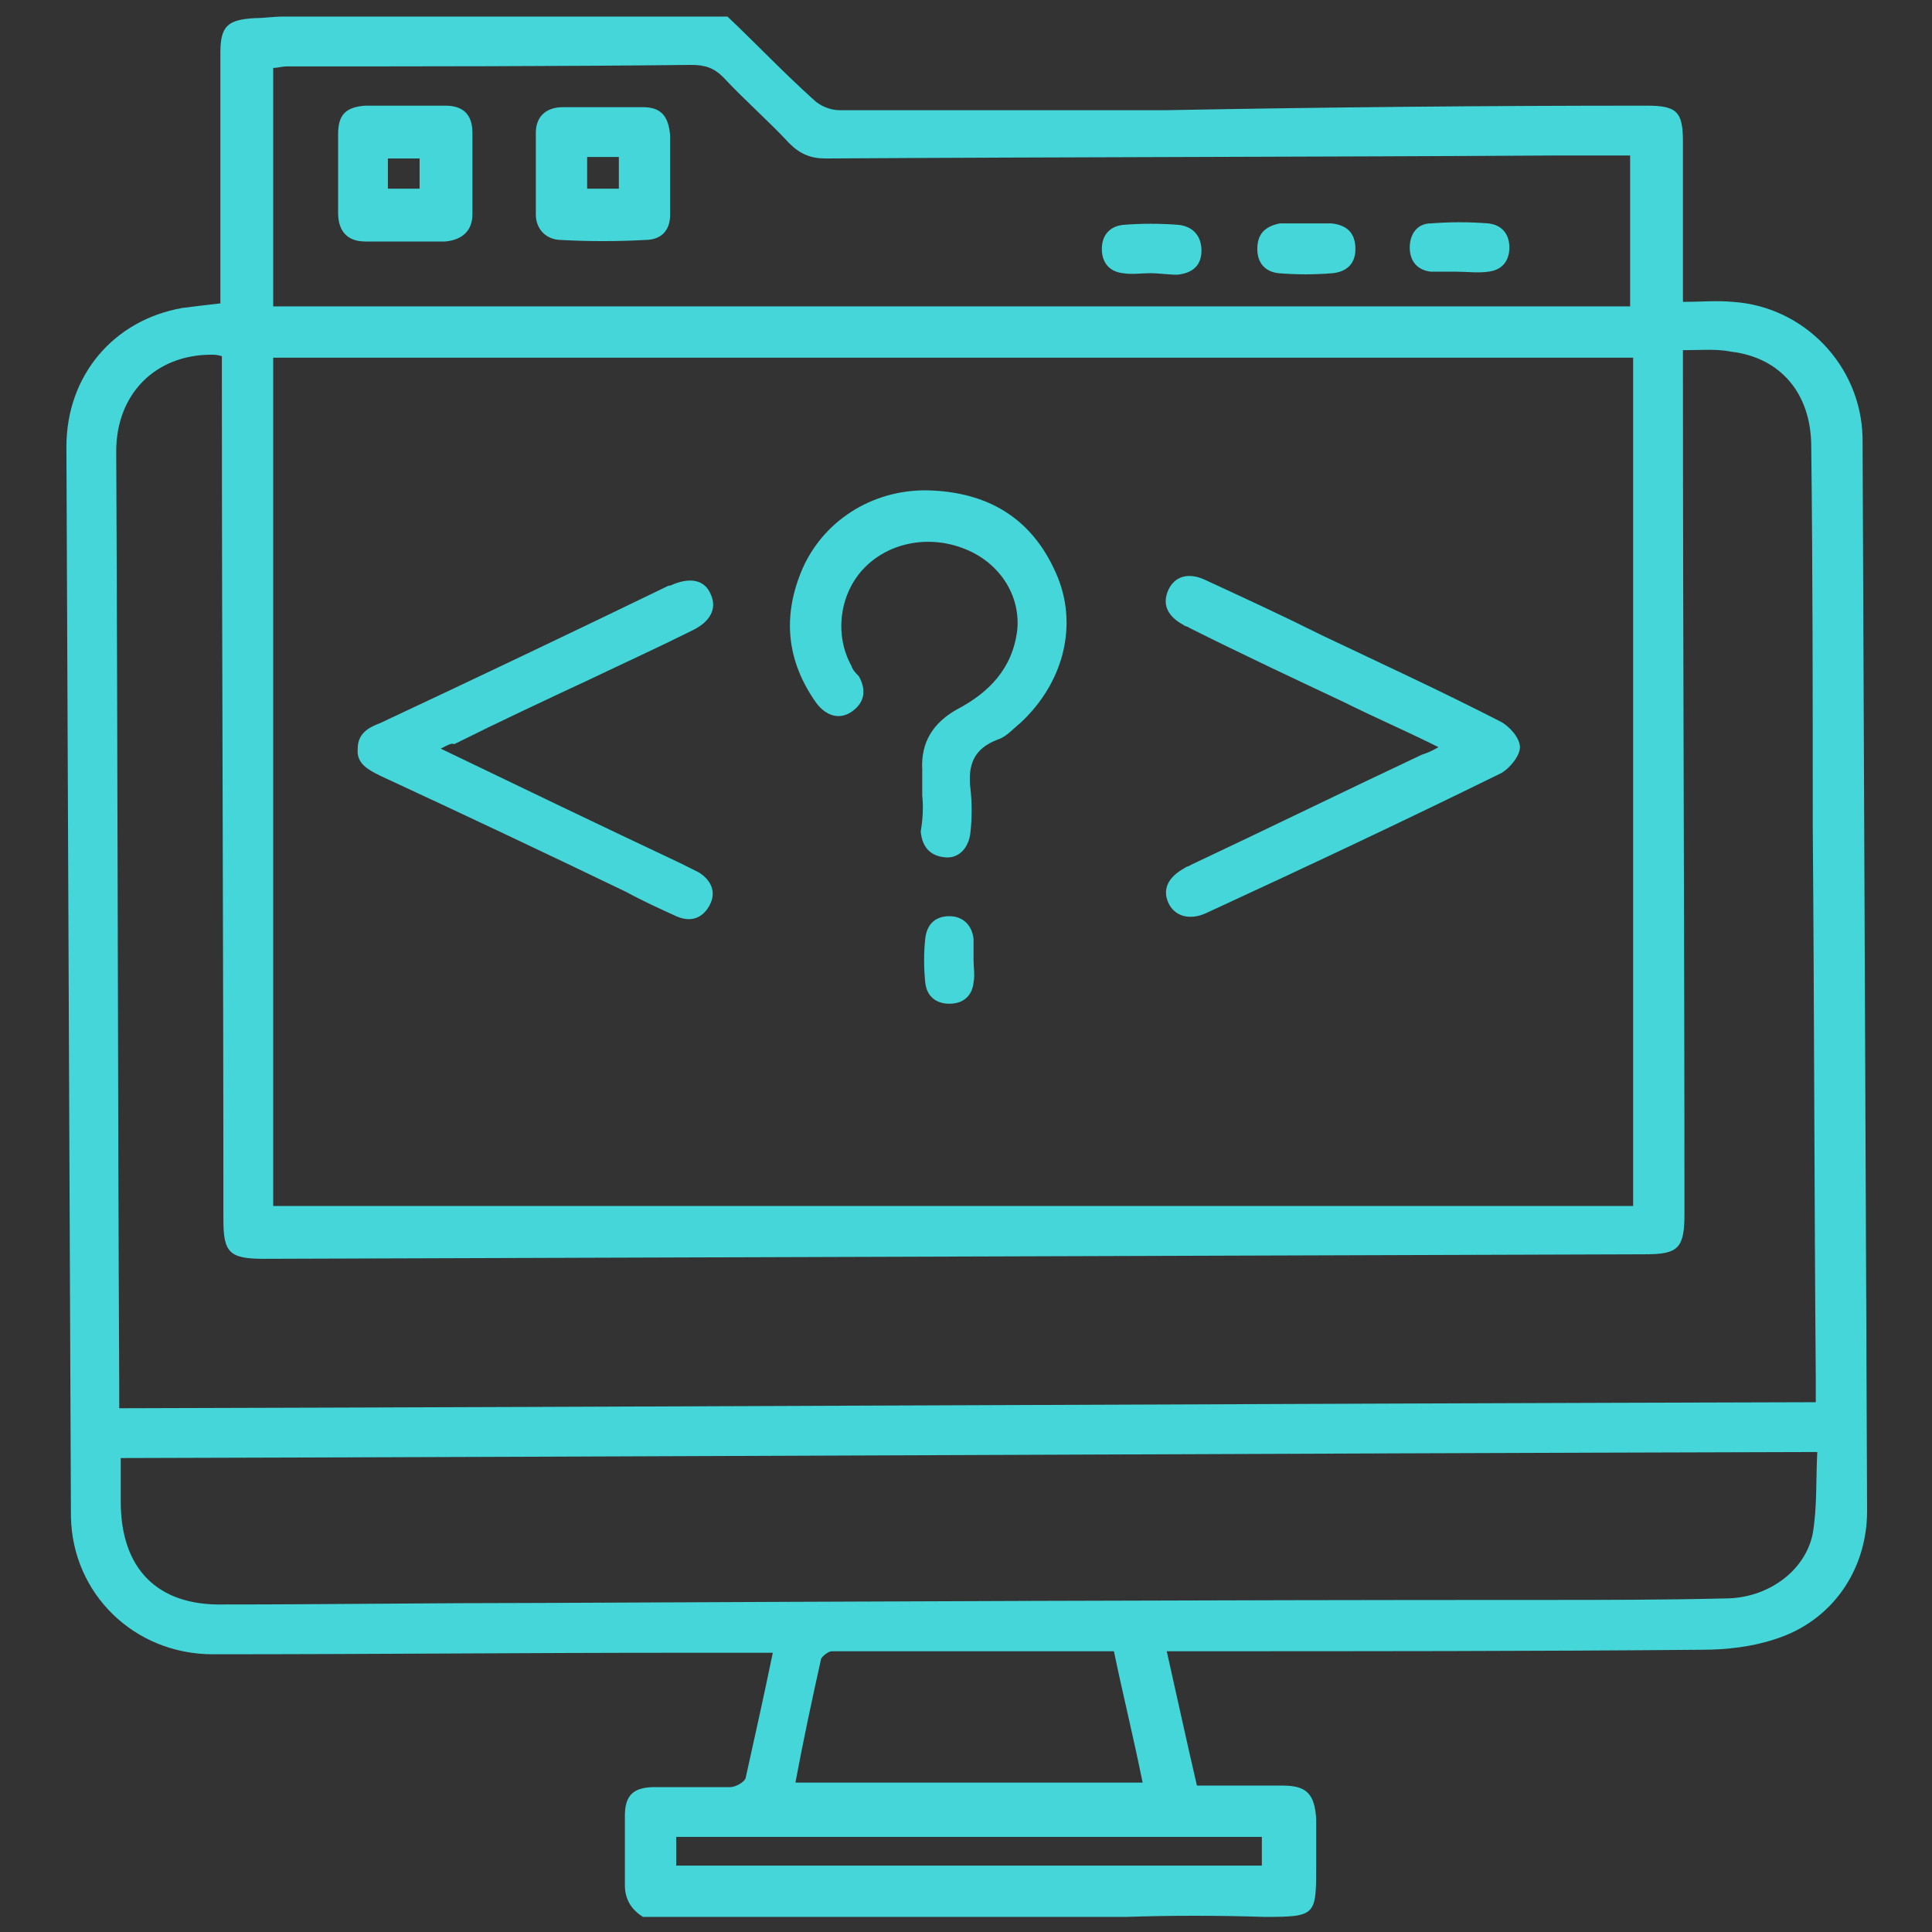
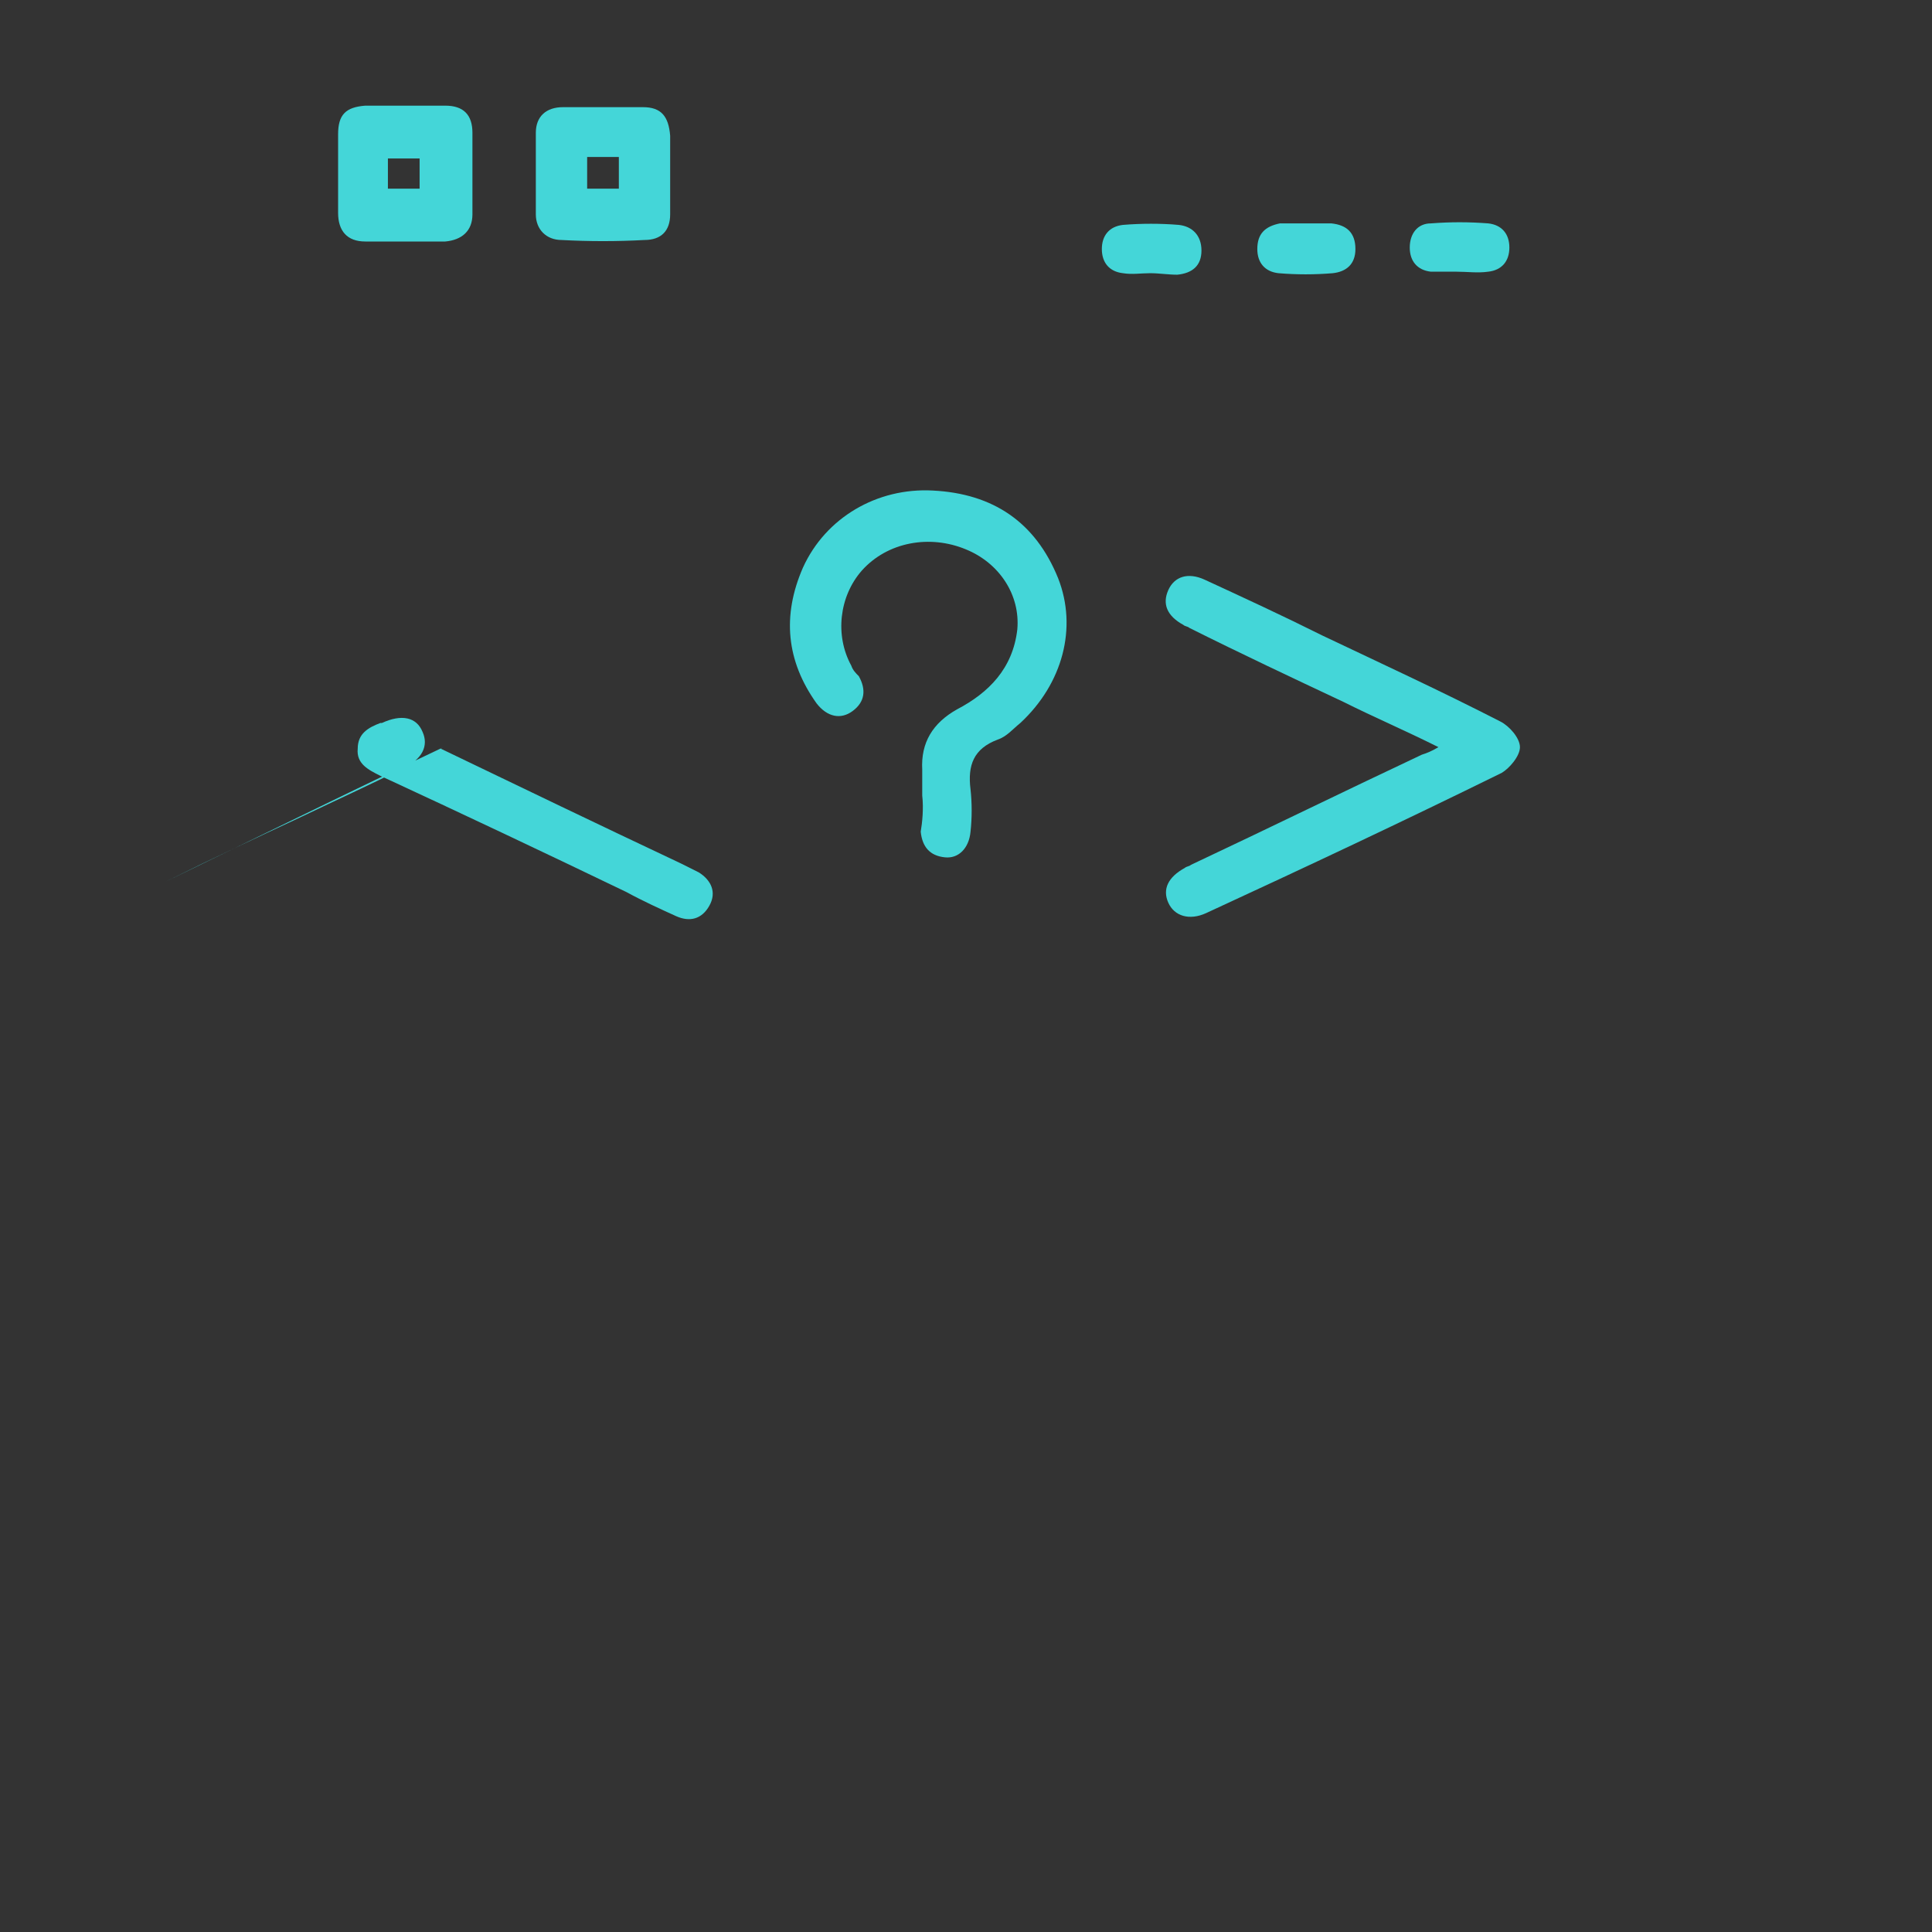
<svg xmlns="http://www.w3.org/2000/svg" version="1.1" id="Layer_1" x="0px" y="0px" viewBox="0 0 128 128" style="enable-background:new 0 0 128 128;" xml:space="preserve" fill="#44d6d8">
  <rect x="0" y="0" width="128" height="128" fill="#333333" stroke="none" />
  <style type="text/css">
	.st0{fill:#FFFFFF;}
</style>
  <g>
-     <path d="M74.6,127c-10.7,0-21.3,0-32,0c-0.8-0.5-1.2-1.2-1.2-2.1c0-1.5,0-3,0-4.6c0-1.4,0.6-1.9,2-1.9c1.7,0,3.4,0,5,0   c0.3,0,0.9-0.3,1-0.6c0.6-2.7,1.2-5.4,1.8-8.3c-2.1,0-4,0-6,0c-10.4,0-20.7,0.1-31.1,0.1c-5.2,0-9.3-4-9.4-9.1   C4.6,76.8,4.5,53.2,4.4,29.6c0-4.7,3.1-8.4,7.7-9.2c0.8-0.1,1.6-0.2,2.5-0.3c0-0.6,0-1,0-1.5c0-5,0-10.1,0-15.1   c0-1.8,0.5-2.2,2.3-2.3c0.6,0,1.2-0.1,1.8-0.1c9.8,0,19.7,0,29.5,0c1.9,1.8,3.7,3.7,5.7,5.5c0.4,0.4,1.1,0.7,1.7,0.7   c7.2,0,14.4,0,21.7,0C87.9,7.1,98.5,7,109.1,7c2,0,2.4,0.4,2.4,2.4c0,3,0,5.9,0,8.9c0,0.5,0,1,0,1.7c1.2,0,2.2-0.1,3.3,0   c4.7,0.3,8.5,4.2,8.6,9c0.1,23.7,0.2,47.4,0.3,71.1c0,3.9-2.3,7.3-6.1,8.5c-1.5,0.5-3.2,0.7-4.8,0.7c-11.2,0.1-22.5,0.1-33.7,0.1   c-0.5,0-1.1,0-1.8,0c0.7,3.1,1.3,5.9,2,8.9c2,0,3.9,0,5.7,0c1.6,0,2.1,0.6,2.2,2.2c0,1,0,2.1,0,3.1c0,3.3,0,3.4-3.4,3.4   C80.6,126.9,77.6,126.9,74.6,127z M18.1,79.9c30.2,0,60.1,0,90.1,0c0-18.9,0-37.5,0-56.2c-30.1,0-60.1,0-90.1,0   C18.1,42.6,18.1,61.3,18.1,79.9z M111.5,23.2c0,0.6,0,1.1,0,1.5c0,18.6,0.1,37.2,0.1,55.7c0,2.3-0.4,2.7-2.6,2.7   c-30.5,0.1-61,0.2-91.5,0.3c-2.3,0-2.7-0.4-2.7-2.6c0-18.5-0.1-37.1-0.1-55.6c0-0.5,0-1,0-1.6c-0.3-0.1-0.5-0.1-0.7-0.1   c-3.7,0-6.3,2.6-6.3,6.4C7.8,50.6,7.8,71.3,7.9,92c0,0.4,0,0.8,0,1.3c37.5-0.1,74.9-0.3,112.4-0.4c0-0.6,0-1.1,0-1.6   c-0.1-12.2-0.1-24.4-0.2-36.5c0-8.4,0-16.8-0.1-25.2c0-3.5-2-5.9-5.3-6.3C113.7,23.1,112.7,23.2,111.5,23.2z M120.4,96.2   C82.8,96.3,45.4,96.5,8,96.6c0,1.1,0,2,0,2.9c0,4.4,2.4,6.9,6.8,6.8c6.9,0,13.9-0.1,20.8-0.1c22.1-0.1,44.3-0.2,66.4-0.2   c4.1,0,8.2,0,12.3-0.1c2.8,0,5.3-1.8,5.8-4.3C120.4,99.8,120.3,98.1,120.4,96.2z M108,20.3c0-3.4,0-6.6,0-10c-1.6,0-3.1,0-4.6,0   c-16.2,0.1-32.5,0.1-48.7,0.2c-1,0-1.7-0.3-2.4-1c-1.4-1.5-3-2.9-4.4-4.4c-0.6-0.6-1.2-0.8-2.1-0.8C36.9,4.4,27.9,4.4,19,4.4   c-0.3,0-0.6,0.1-0.9,0.1c0,5.3,0,10.5,0,15.8C48.1,20.3,78,20.3,108,20.3z M73.8,109.4c-6.3,0-12.5,0-18.7,0   c-0.2,0-0.6,0.3-0.7,0.5c-0.6,2.7-1.2,5.5-1.7,8.2c7.7,0,15.3,0,23,0C75.1,115.1,74.4,112.3,73.8,109.4z M44.8,123.6   c13,0,25.9,0,38.8,0c0-0.7,0-1.3,0-1.9c-13,0-25.9,0-38.8,0C44.8,122.4,44.8,123,44.8,123.6z" />
    <path d="M61.1,52.7c0-0.6,0-1.1,0-1.7c-0.1-1.8,0.7-3.1,2.3-4c2.1-1.1,3.7-2.7,4-5.3c0.2-2.3-1.2-4.4-3.4-5.3   c-2.4-1-5.2-0.5-6.9,1.4c-1.5,1.7-1.8,4.3-0.7,6.3c0.1,0.3,0.3,0.5,0.5,0.7c0.5,0.9,0.4,1.7-0.4,2.3c-0.8,0.6-1.7,0.4-2.4-0.5   c-2-2.8-2.3-5.8-0.9-9c1.5-3.3,4.9-5.3,8.6-5.1c4,0.2,6.8,2.1,8.3,5.8c1.3,3.3,0.3,7-2.5,9.6c-0.5,0.4-0.9,0.9-1.5,1.1   c-1.6,0.6-2,1.7-1.8,3.3c0.1,0.9,0.1,1.9,0,2.8c-0.1,1.1-0.8,1.8-1.7,1.7c-1-0.1-1.5-0.7-1.6-1.7C61.1,54.5,61.2,53.6,61.1,52.7   C61.2,52.7,61.1,52.7,61.1,52.7z" />
-     <path d="M29.2,49.6c5.4,2.6,10.6,5.1,15.9,7.6c0.4,0.2,0.8,0.4,1.2,0.6c0.8,0.5,1.2,1.3,0.7,2.2c-0.5,0.9-1.3,1.1-2.2,0.7   c-1.1-0.5-2.2-1-3.3-1.6c-5.4-2.6-10.9-5.2-16.3-7.7c-0.8-0.4-1.6-0.8-1.5-1.8c0-1,0.7-1.4,1.5-1.7c6.4-3,12.7-6,19.1-9.1   c0,0,0.1,0,0.1,0c1.3-0.6,2.3-0.4,2.7,0.6c0.4,0.9,0,1.8-1.3,2.4c-2.2,1.1-4.4,2.1-6.7,3.2c-3,1.4-6,2.8-9,4.3   C29.9,49.2,29.6,49.4,29.2,49.6z" />
+     <path d="M29.2,49.6c5.4,2.6,10.6,5.1,15.9,7.6c0.4,0.2,0.8,0.4,1.2,0.6c0.8,0.5,1.2,1.3,0.7,2.2c-0.5,0.9-1.3,1.1-2.2,0.7   c-1.1-0.5-2.2-1-3.3-1.6c-5.4-2.6-10.9-5.2-16.3-7.7c-0.8-0.4-1.6-0.8-1.5-1.8c0-1,0.7-1.4,1.5-1.7c0,0,0.1,0,0.1,0c1.3-0.6,2.3-0.4,2.7,0.6c0.4,0.9,0,1.8-1.3,2.4c-2.2,1.1-4.4,2.1-6.7,3.2c-3,1.4-6,2.8-9,4.3   C29.9,49.2,29.6,49.4,29.2,49.6z" />
    <path d="M95.3,49.5c-2.2-1.1-4.3-2-6.3-3c-3.4-1.6-6.8-3.2-10.2-4.9c-0.1-0.1-0.3-0.1-0.4-0.2c-1.1-0.6-1.4-1.4-1-2.3   c0.4-0.9,1.3-1.2,2.4-0.7c2.6,1.2,5.2,2.4,7.8,3.7c4,1.9,7.9,3.7,11.8,5.7c0.6,0.3,1.3,1.1,1.3,1.7c0,0.6-0.7,1.4-1.2,1.7   c-6.5,3.2-13.1,6.3-19.6,9.3c-1.1,0.5-2.1,0.2-2.5-0.7c-0.4-0.9,0-1.7,1.1-2.3c0.1-0.1,0.3-0.1,0.4-0.2c5.1-2.4,10.2-4.9,15.3-7.3   C94.5,49.9,94.8,49.8,95.3,49.5z" />
-     <path d="M64.5,63.6c0,0.5,0.1,1,0,1.5c-0.1,0.9-0.7,1.4-1.6,1.4c-0.9,0-1.5-0.5-1.6-1.4c-0.1-1-0.1-2,0-2.9c0.1-1,0.7-1.5,1.6-1.5   c0.9,0,1.5,0.6,1.6,1.5C64.5,62.6,64.5,63.1,64.5,63.6C64.5,63.6,64.5,63.6,64.5,63.6z" />
    <path d="M44.4,11.5c0,0.9,0,1.8,0,2.7c0,1.1-0.6,1.7-1.7,1.7c-1.8,0.1-3.7,0.1-5.5,0c-1,0-1.7-0.7-1.7-1.7c0-1.8,0-3.6,0-5.4   c0-1.1,0.7-1.7,1.8-1.7c1.8,0,3.5,0,5.3,0c1.2,0,1.7,0.6,1.8,1.9C44.4,9.7,44.4,10.6,44.4,11.5C44.4,11.5,44.4,11.5,44.4,11.5z    M41,12.5c0-0.8,0-1.5,0-2.1c-0.8,0-1.4,0-2.1,0c0,0.8,0,1.4,0,2.1C39.7,12.5,40.3,12.5,41,12.5z" />
    <path d="M31.3,11.5c0,0.9,0,1.8,0,2.7c0,1.1-0.7,1.7-1.8,1.8c-1.8,0-3.5,0-5.3,0c-1.2,0-1.8-0.7-1.8-1.9c0-1.7,0-3.4,0-5.2   c0-1.3,0.5-1.8,1.8-1.9c1.8,0,3.5,0,5.3,0c1.2,0,1.8,0.6,1.8,1.8C31.3,9.8,31.3,10.6,31.3,11.5z M25.7,12.5c0.8,0,1.5,0,2.1,0   c0-0.7,0-1.4,0-2c-0.8,0-1.4,0-2.1,0C25.7,11.2,25.7,11.8,25.7,12.5z" />
    <path d="M86.6,14.8c0.5,0,1.1,0,1.6,0c1,0.1,1.6,0.6,1.6,1.7c0,1-0.6,1.5-1.5,1.6c-1.2,0.1-2.4,0.1-3.6,0c-0.9-0.1-1.4-0.7-1.4-1.6   c0-1,0.5-1.5,1.5-1.7C85.4,14.8,86,14.8,86.6,14.8C86.6,14.8,86.6,14.8,86.6,14.8z" />
    <path d="M76.2,18.1c-0.6,0-1.2,0.1-1.8,0C73.5,18,73,17.4,73,16.5c0-0.9,0.5-1.5,1.4-1.6c1.2-0.1,2.5-0.1,3.7,0   c0.9,0.1,1.5,0.7,1.5,1.7c0,1-0.6,1.5-1.6,1.6C77.4,18.2,76.8,18.1,76.2,18.1C76.2,18.1,76.2,18.1,76.2,18.1z" />
    <path d="M96.5,18c-0.6,0-1.1,0-1.7,0c-0.9-0.1-1.4-0.7-1.4-1.6c0-0.9,0.5-1.6,1.4-1.6c1.3-0.1,2.5-0.1,3.8,0   c0.9,0.1,1.4,0.7,1.4,1.6c0,0.9-0.5,1.5-1.4,1.6C97.9,18.1,97.2,18,96.5,18C96.5,18,96.5,18,96.5,18z" />
  </g>
  <g>
    <path d="M-470.3-124.4c0,76.5,0,153,0,229.5c-0.4,1.1-0.9,2.3-1.3,3.4c-3.1,8.3-10.6,13.7-19.5,13.8c-4.6,0.1-9.2,0-13.9,0   c-8.3,0-16.7,0-25.3,0c0,1.7,0,3,0,4.4c0,11.6,0.2,23.2-0.1,34.8c-0.2,8.6-4.3,14.9-12.1,18.7c-1.6,0.8-3.4,1.4-5.1,2.1   c-92.5,0-185,0-277.5,0c-9-2.5-14.7-8.3-17.2-17.2c0-72.5,0-145,0-217.5c5.2-13,10.9-17.2,23.1-17.2c4.9,0,9.7,0,14.6,0   c7.3,0,14.7,0,22.3,0c0-1.7,0-3,0-4.4c0-15.6,0-31.2,0-46.8c0-8.5,5.2-16.1,13.1-19.2c1.4-0.6,2.8-1,4.1-1.6c92.5,0,185,0,277.5,0   C-478.6-139.1-472.9-133.3-470.3-124.4z M-830.3-21.5c0,1.3,0,2.1,0,3c0,59.5,0,119,0,178.4c0,7.1,3.6,10.4,11.1,10.4   c88.6,0,177.2,0,265.8,0c7.8,0,11.1-3.3,11.1-11.2c0-58.9,0-117.7,0-176.6c0-1.3,0-2.6,0-4.1C-638.5-21.5-734.2-21.5-830.3-21.5z    M-770.2-69.6c1.9,0,3.3,0,4.8,0c70.7,0,141.4,0,212.2,0c14.2,0,22.8,8.7,22.8,22.9c0,50.9,0,101.7,0,152.6c0,1.4,0,2.9,0,4.5   c12.5,0,24.5,0,36.5,0c8.4,0,11.6-3.1,11.6-11.5c0-62.7,0-125.5,0-188.2c0-1.3,0-2.7,0-4.1c-96.2,0-191.9,0-287.8,0   C-770.2-85.5-770.2-77.8-770.2-69.6z M-770.3-105.9c96.2,0,192,0,288,0c0-4.1,0-8,0-11.8c0-8.9-3-11.9-11.9-11.9   c-88.1,0-176.2,0-264.3,0c-1.1,0-2.3-0.1-3.4,0c-4.6,0.4-8.2,3.9-8.4,8.5C-770.4-116.1-770.3-111.1-770.3-105.9z M-542.3-33.8   c0-4.2,0-8.2,0-12.1c0-8.7-3.1-11.7-11.7-11.7c-88.2,0-176.4,0-264.7,0c-1.1,0-2.3-0.1-3.4,0c-4.3,0.4-7.9,3.7-8.1,8   c-0.3,5.2-0.1,10.4-0.1,15.8C-734.3-33.8-638.6-33.8-542.3-33.8z" />
    <path class="st0" d="M-547.6,182.3c1.7-0.7,3.5-1.2,5.1-2.1c7.8-3.8,11.9-10.2,12.1-18.7c0.2-11.6,0.1-23.2,0.1-34.8   c0-1.3,0-2.7,0-4.4c8.7,0,17,0,25.3,0c4.6,0,9.2,0,13.9,0c8.9-0.1,16.4-5.5,19.5-13.8c0.4-1.1,0.9-2.3,1.3-3.4   c0,25.7,0,51.5,0,77.2C-496.1,182.3-521.8,182.3-547.6,182.3z" />
    <path class="st0" d="M-470.3-124.4c-2.5-9-8.3-14.7-17.2-17.2c5.7,0,11.4,0,17.2,0C-470.3-135.9-470.3-130.1-470.3-124.4z" />
    <path class="st0" d="M-770.2-69.6c0-8.2,0-15.9,0-23.8c95.9,0,191.7,0,287.8,0c0,1.4,0,2.8,0,4.1c0,62.7,0,125.5,0,188.2   c0,8.4-3.1,11.5-11.6,11.5c-12,0-24,0-36.5,0c0-1.7,0-3.1,0-4.5c0-50.9,0-101.7,0-152.6c0-14.2-8.7-22.9-22.8-22.9   c-70.7,0-141.4,0-212.2,0C-766.8-69.6-768.3-69.6-770.2-69.6z" />
    <path class="st0" d="M-770.3-105.9c0-5.2-0.1-10.2,0-15.2c0.2-4.6,3.8-8.1,8.4-8.5c1.1-0.1,2.2,0,3.4,0c88.1,0,176.2,0,264.3,0   c8.9,0,11.9,3,11.9,11.9c0,3.9,0,7.7,0,11.8C-578.3-105.9-674.1-105.9-770.3-105.9z M-755.4-111.7c0.9,0,1.7,0,2.6,0   c3.8-0.2,6.3-2.4,6.5-5.8c0.1-3.5-2.5-6-6.5-6.2c-1.2,0-2.5,0-3.7,0c-5,0-7.8,2.1-7.8,6c0,3.8,2.7,6,7.8,6   C-756.1-111.7-755.8-111.7-755.4-111.7z M-731.3-111.7c6.1,0,8.9-1.8,9-5.9c0.1-4.2-2.8-6.1-9.1-6.1c-6,0-8.9,1.9-8.8,6   C-740.2-113.5-737.4-111.7-731.3-111.7z M-707.3-111.7c6.1,0,8.9-1.8,9-5.9c0.1-4.2-2.8-6.1-9.1-6.1c-6,0-8.9,1.9-8.8,6   C-716.2-113.5-713.4-111.7-707.3-111.7z" />
    <path class="st0" d="M-542.3-33.8c-96.3,0-191.9,0-287.9,0c0-5.4-0.2-10.6,0.1-15.8c0.2-4.2,3.9-7.5,8.1-8c1.1-0.1,2.2,0,3.4,0   c88.2,0,176.4,0,264.7,0c8.6,0,11.7,3.1,11.7,11.7C-542.3-42-542.3-38-542.3-33.8z M-815.3-51.6c-0.4,0-0.7,0-1.1,0   c-5,0-7.8,2.1-7.8,5.9c0,3.9,2.7,6,7.7,6c0.4,0,0.7,0,1.1,0c6.3,0,9.2-2,9.1-6.1C-806.4-49.8-809.2-51.6-815.3-51.6z M-791.4-51.6   c-0.2,0-0.5,0-0.7,0c-5.4,0-8.1,2-8.2,6c0,3.9,2.8,6,8.1,6c0.2,0,0.5,0,0.7,0c6.3,0,9.2-2,9.1-6.2   C-782.4-49.9-785.2-51.6-791.4-51.6z M-767.3-39.7c0.4,0,0.7,0,1.1,0c5.1,0,7.8-2.1,7.8-5.9c0.1-3.8-2.7-6-7.7-6.1   c-0.4,0-0.7,0-1.1,0c-6.3,0-9.2,1.9-9.1,6.1C-776.2-41.5-773.4-39.7-767.3-39.7z" />
    <path d="M-596.3,74.4c0,49.5-40.3,89.9-89.8,89.9c-49.9,0-90.2-40.3-90.2-90.2c0-49.4,40.4-89.7,89.9-89.7   C-636.7-15.6-596.4,24.7-596.3,74.4z M-653.5,104.2c4.3-12.1,4.2-49.6-0.1-59.7c-21.8,0-43.6,0-65.4,0c-4.3,12-4.2,49.6,0.1,59.7   C-697.1,104.2-675.3,104.2-653.5,104.2z M-731.6,44.3c-8.8,0-16.8-0.1-24.9,0.1c-0.9,0-2.2,1.2-2.5,2.1c-7.1,18.6-7,37.2,0,55.8   c0.3,0.8,1.4,2,2.2,2c8.2,0.1,16.4,0.1,25.2,0.1C-735.1,84.3-735.2,64.6-731.6,44.3z M-641,44.3c3.6,20.2,3.4,40,0.1,60   c8.7,0,16.6,0.1,24.6-0.1c0.9,0,2.3-1,2.6-1.8c7.1-18.7,7.2-37.5,0-56.2c-0.3-0.9-1.7-1.8-2.6-1.8C-624.3,44.3-632.2,44.3-641,44.3   z M-656.2,32.2c-3.9-11.8-8.5-22.9-18.1-31c-7.4-6.3-15.7-6.6-23.2-0.6c-10.1,8.1-14.9,19.5-18.9,31.6   C-696.2,32.2-676.4,32.2-656.2,32.2z M-716.4,116.5c3.9,11.7,8.5,22.6,17.9,30.8c7.3,6.3,15.4,6.9,22.8,1.2   c10.6-8,15.4-19.7,19.4-32C-676.5,116.5-696.3,116.5-716.4,116.5z M-716.9,2.6c-14,5.9-25.8,15.7-35,29.7c7.7,0,14.6,0.1,21.5-0.1   c0.8,0,1.8-1.4,2.2-2.4C-724.4,20.8-720.7,11.6-716.9,2.6z M-655.6,2.7c3.7,9.1,7.5,18.5,11.4,28c0.3,0.7,1.3,1.6,2,1.6   c6.9,0.1,13.8,0.1,21.5,0.1C-629.9,18.4-641.6,8.6-655.6,2.7z M-752,116.3c9.3,14,21,23.8,35,29.7c-3.7-9.1-7.5-18.6-11.4-28   c-0.3-0.7-1.3-1.6-2.1-1.6C-737.4,116.3-744.3,116.3-752,116.3z M-620.6,116.3c-7.6,0-14.4,0-21.2,0.1c-0.8,0-2,0.7-2.2,1.4   c-2.9,10-7,19.4-13.3,29C-641.7,140.1-629.9,130.3-620.6,116.3z" />
    <path d="M-755.4-111.7c-0.4,0-0.7,0-1.1,0c-5,0-7.8-2.1-7.8-6c0-3.8,2.7-6,7.8-6c1.2,0,2.5,0,3.7,0c4,0.1,6.6,2.6,6.5,6.2   c-0.1,3.4-2.6,5.6-6.5,5.8C-753.6-111.6-754.5-111.7-755.4-111.7z" />
-     <path d="M-731.3-111.7c-6.1,0-8.9-1.9-8.9-5.9c0-4.1,2.8-6,8.8-6c6.3,0,9.2,2,9.1,6.1C-722.4-113.5-725.2-111.7-731.3-111.7z" />
    <path d="M-707.3-111.7c-6.1,0-8.9-1.9-8.9-5.9c0-4.1,2.8-6,8.8-6c6.3,0,9.2,2,9.1,6.1C-698.4-113.5-701.2-111.7-707.3-111.7z" />
    <path d="M-815.3-51.6c6.2,0,8.9,1.8,9,5.8c0.1,4.2-2.8,6.1-9.1,6.1c-0.4,0-0.7,0-1.1,0c-5,0-7.7-2.2-7.7-6c0-3.8,2.8-5.9,7.8-5.9   C-816.1-51.6-815.7-51.6-815.3-51.6z" />
    <path d="M-791.4-51.6c6.2,0,8.9,1.8,9,5.8c0.1,4.2-2.8,6.2-9.1,6.2c-0.2,0-0.5,0-0.7,0c-5.3,0-8.1-2.1-8.1-6c0-3.9,2.8-5.9,8.2-6   C-791.9-51.6-791.6-51.6-791.4-51.6z" />
    <path d="M-767.3-39.7c-6.1,0-8.9-1.8-9-5.9c-0.1-4.2,2.8-6.1,9.1-6.1c0.4,0,0.7,0,1.1,0c5,0,7.7,2.2,7.7,6.1   c-0.1,3.8-2.8,5.9-7.8,5.9C-766.5-39.7-766.9-39.7-767.3-39.7z" />
    <path class="st0" d="M-620.6,116.3c-9.3,14-21.1,23.7-36.8,30.5c6.3-9.6,10.4-19,13.3-29c0.2-0.6,1.4-1.4,2.2-1.4   C-635,116.3-628.2,116.3-620.6,116.3z" />
  </g>
</svg>